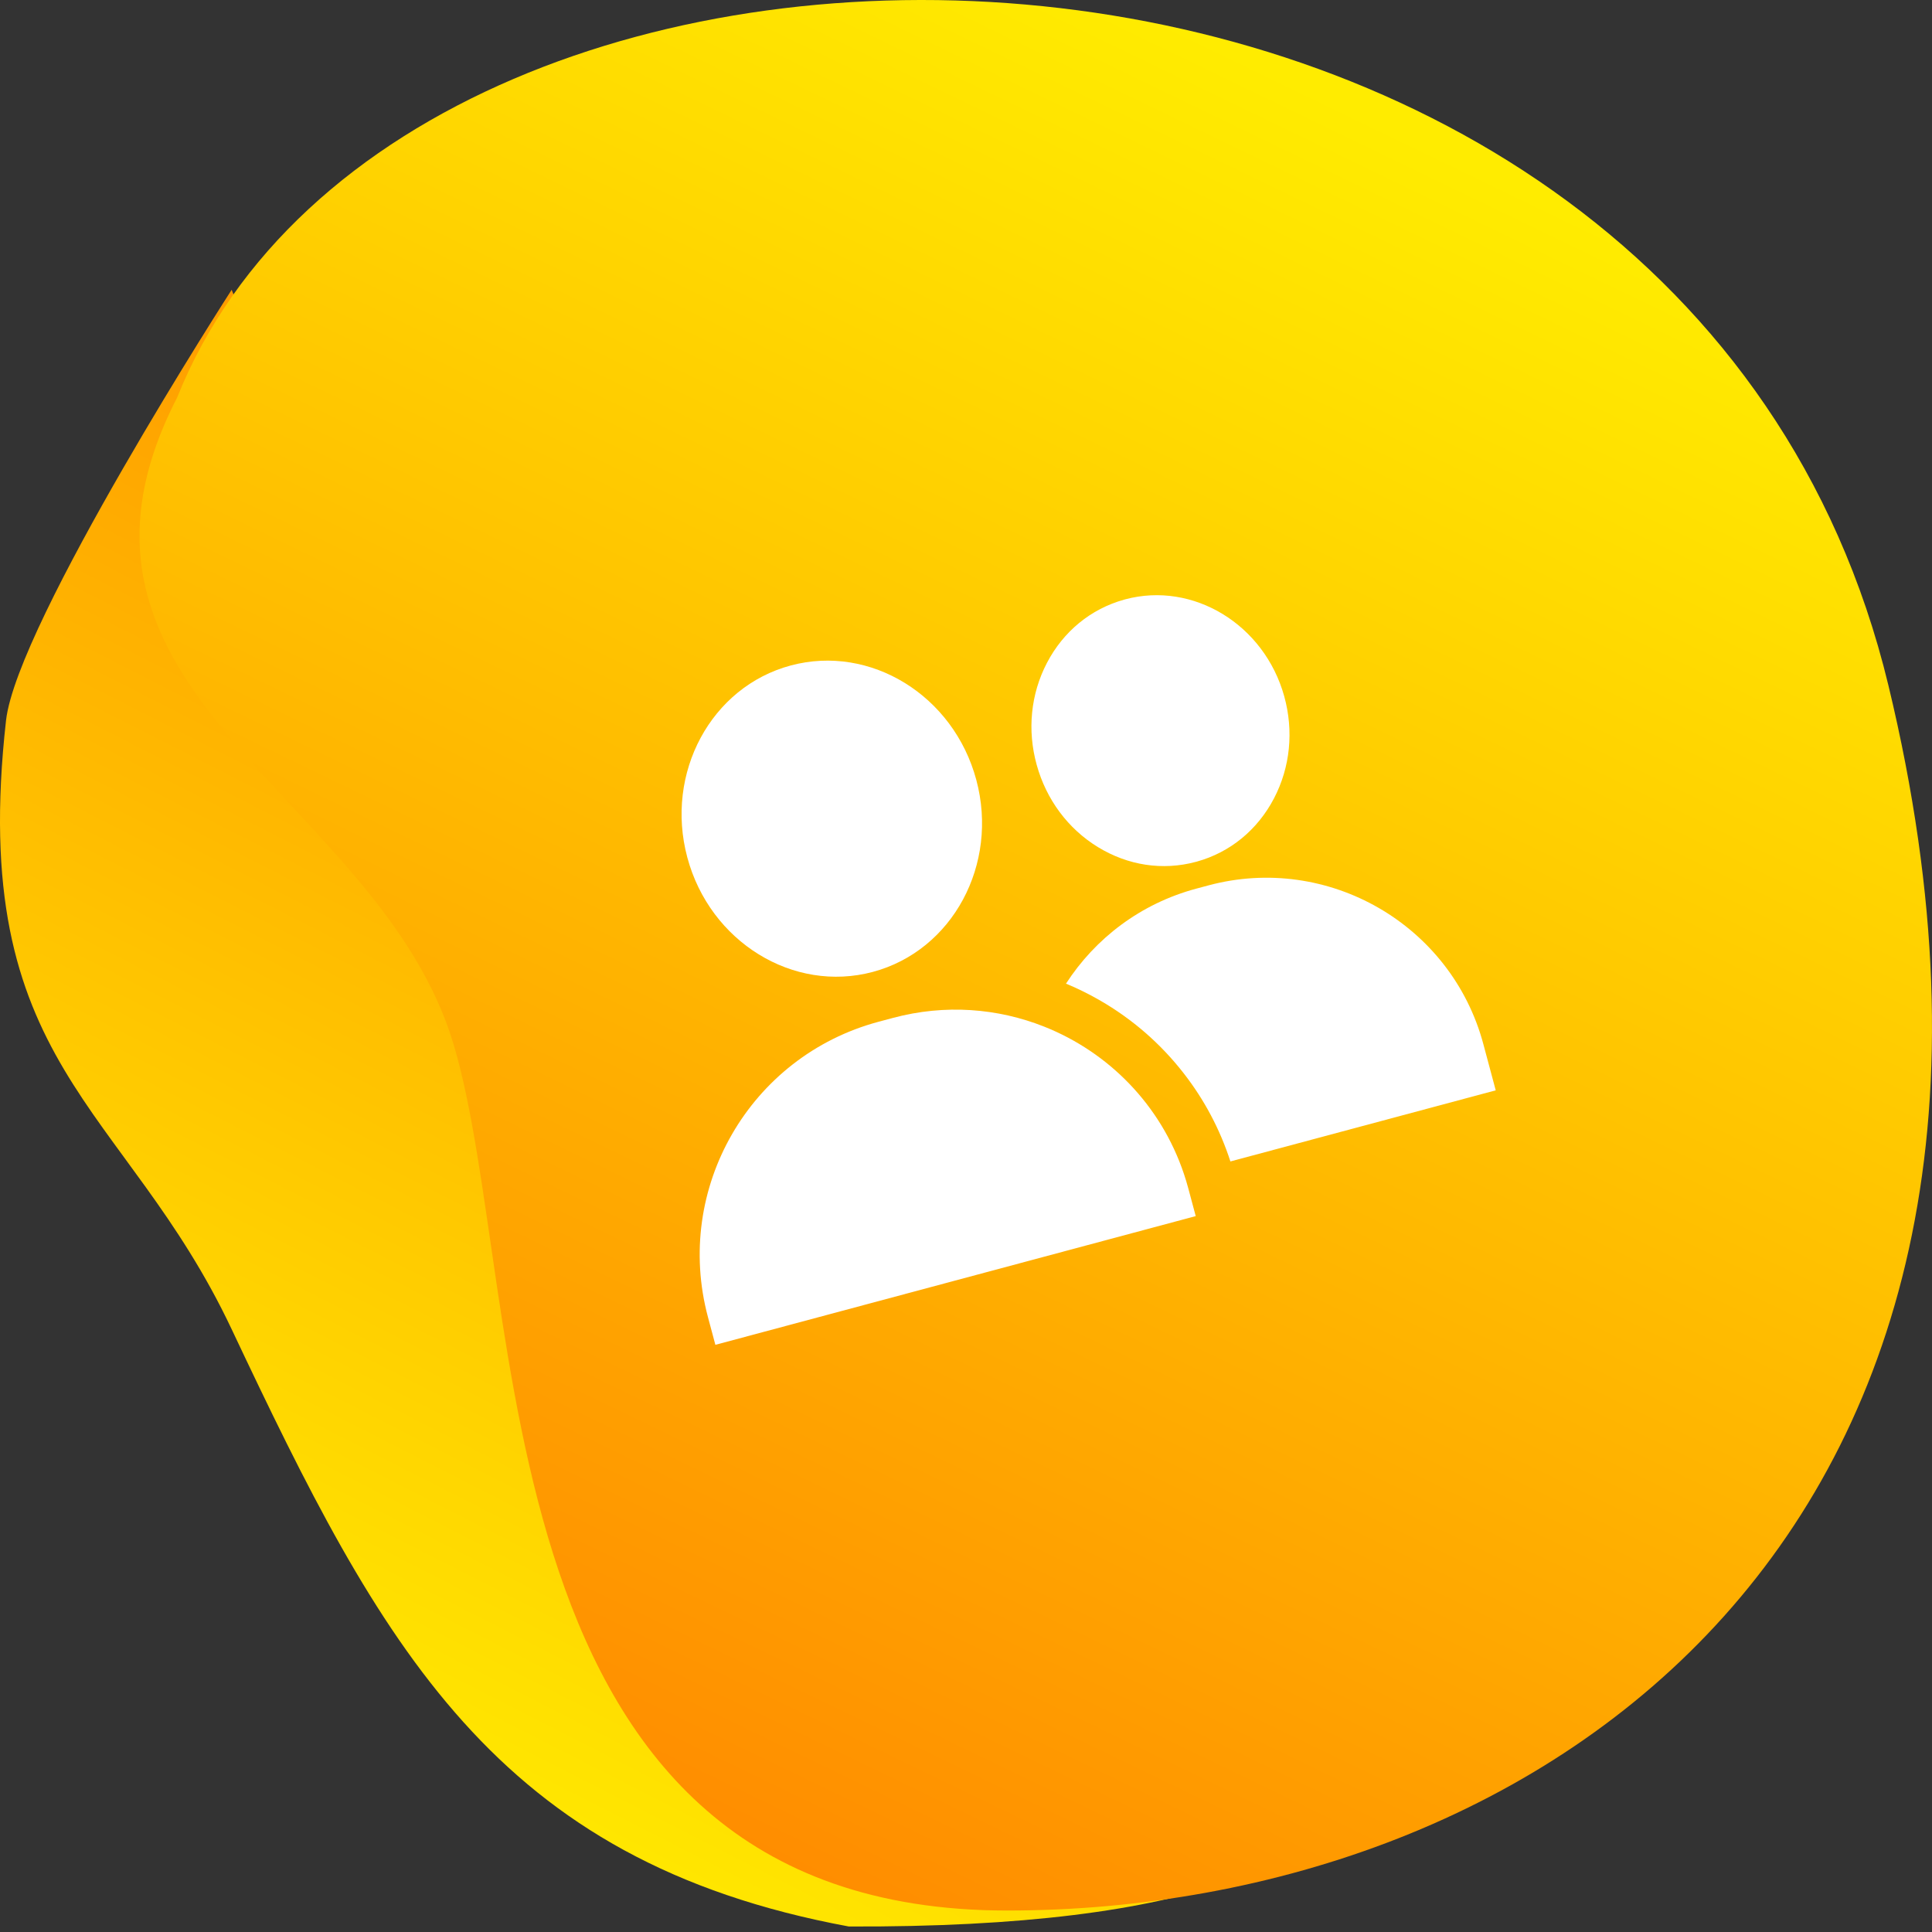
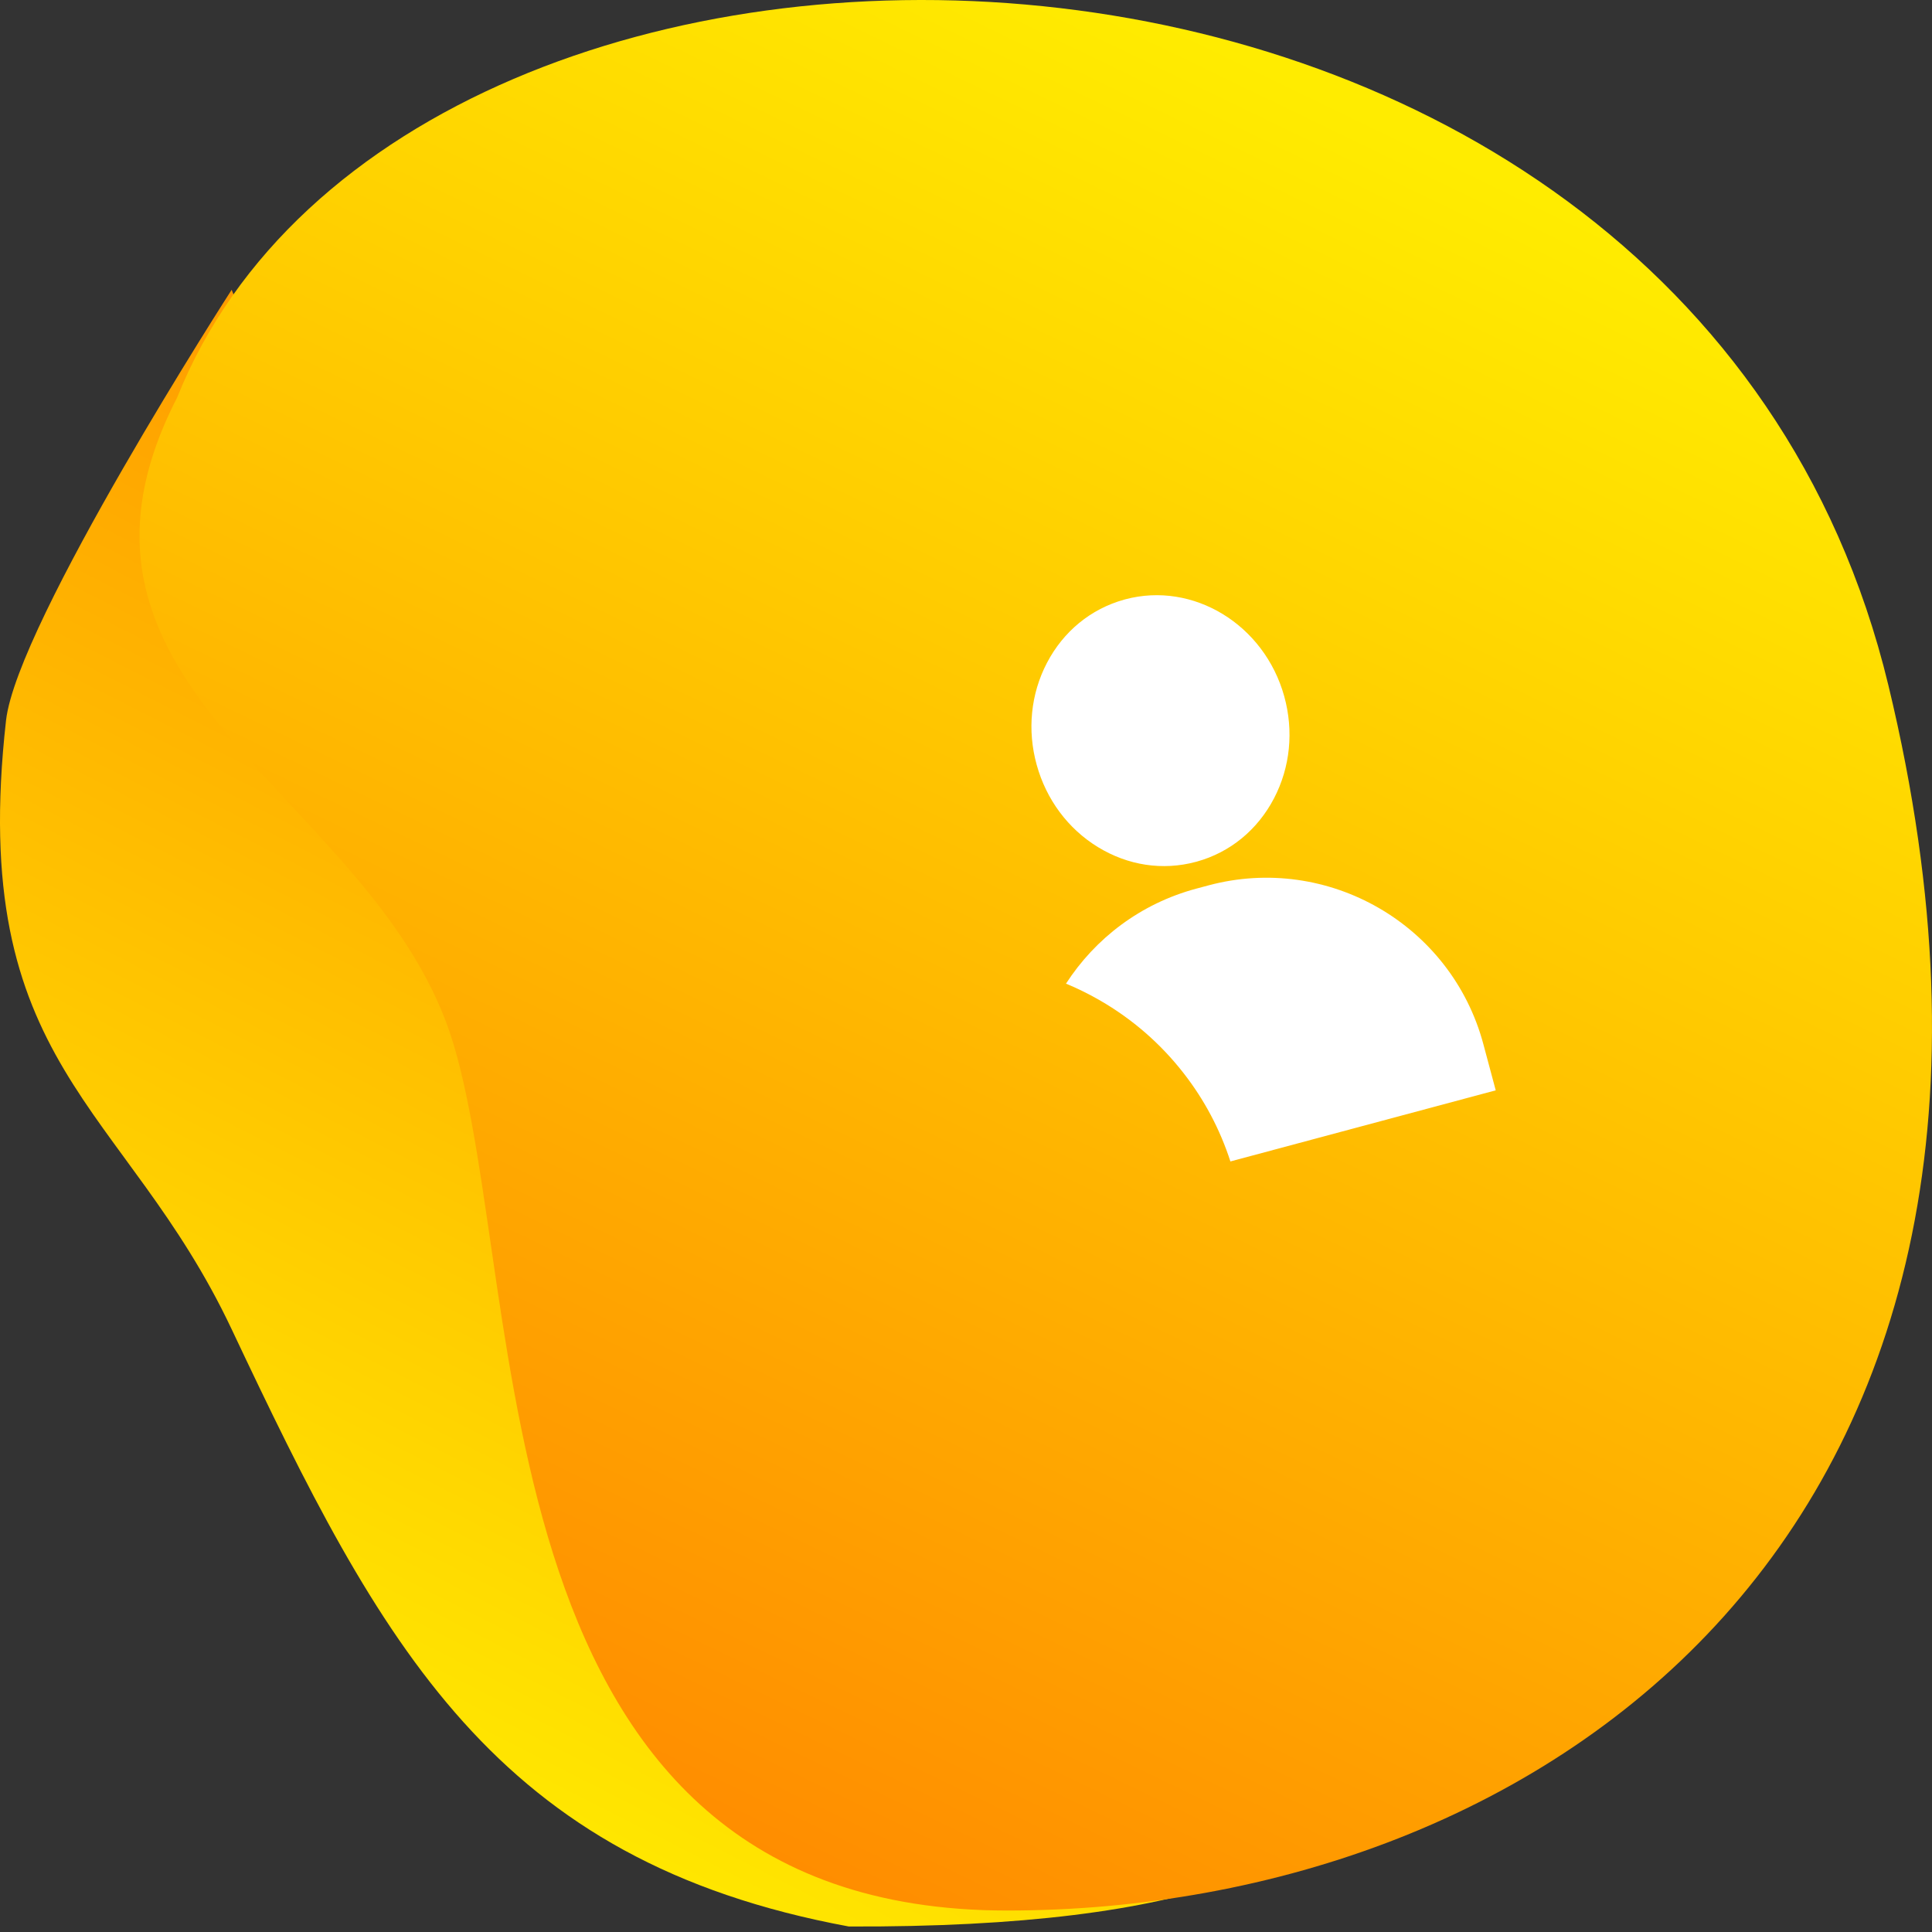
<svg xmlns="http://www.w3.org/2000/svg" width="99" height="99" viewBox="0 0 99 99" fill="none">
  <rect x="0" y="0" width="99" height="99" fill="#333333" stroke="none" />
  <path fill-rule="evenodd" clip-rule="evenodd" d="M11.87 14.85C11.87 14.85 0.871 31.922 0.309 36.917C-1.683 54.647 6.395 56.516 11.87 68.111C19.535 84.343 25.331 95.358 43.495 98.718C114.743 99 23.015 42.35 23.015 42.35L11.87 14.85Z" fill="url(#paint0_linear)" />
  <path fill-rule="evenodd" clip-rule="evenodd" d="M23.244 53.518C27.076 66.354 24.339 97.9 51.608 97.9C78.878 97.9 107.255 78.594 96.767 35.123C86.28 -8.348 20.953 -9.303 9.075 20.374C1.282 35.533 19.412 40.681 23.244 53.518Z" fill="url(#paint1_linear)" />
  <g clip-path="url(#clip0)">
-     <path d="M40.521 34.1C36.438 35.194 34.059 39.606 35.219 43.935C36.379 48.264 40.645 50.896 44.728 49.802C48.811 48.708 51.189 44.296 50.029 39.967C48.869 35.638 44.604 33.006 40.521 34.1Z" fill="white" />
    <path d="M57.657 30.712C57.64 30.717 57.623 30.722 57.607 30.726C55.897 31.2 54.49 32.352 53.646 33.971C52.816 35.562 52.63 37.417 53.123 39.194C53.615 40.972 54.728 42.468 56.257 43.405C57.799 44.35 59.578 44.62 61.272 44.165C61.289 44.161 61.306 44.156 61.323 44.152C63.033 43.678 64.44 42.526 65.284 40.907C66.114 39.316 66.3 37.461 65.808 35.683C64.788 31.999 61.139 29.779 57.657 30.712Z" fill="white" />
    <path d="M61.919 45.37L61.304 45.535C58.441 46.302 56.119 48.091 54.624 50.404C55.22 50.65 55.8 50.937 56.365 51.263C58.031 52.225 59.472 53.479 60.65 54.991C61.712 56.353 62.516 57.871 63.049 59.515L76.645 55.871L76.011 53.505C74.369 47.377 68.047 43.728 61.919 45.37Z" fill="white" />
-     <path d="M60.667 60.153C59.475 56.601 56.792 53.914 53.514 52.61C51.129 51.661 48.428 51.444 45.757 52.16L45.017 52.358C38.423 54.125 34.511 60.902 36.278 67.495L36.657 68.912L61.272 62.316L60.892 60.899C60.825 60.647 60.749 60.398 60.667 60.153Z" fill="white" />
  </g>
  <defs>
    <linearGradient id="paint0_linear" x1="25.883" y1="7.036" x2="-10.573" y2="78.566" gradientUnits="userSpaceOnUse">
      <stop stop-color="#FF8C00" />
      <stop offset="1" stop-color="#FFEC00" />
    </linearGradient>
    <linearGradient id="paint1_linear" x1="39" y1="-9.121" x2="-2.219" y2="76.135" gradientUnits="userSpaceOnUse">
      <stop stop-color="#FFEC00" />
      <stop offset="1" stop-color="#FF8C00" />
    </linearGradient>
    <clipPath id="clip0">
      <rect width="42" height="42" fill="white" transform="translate(27 32.87) rotate(-15)" />
    </clipPath>
  </defs>
</svg>